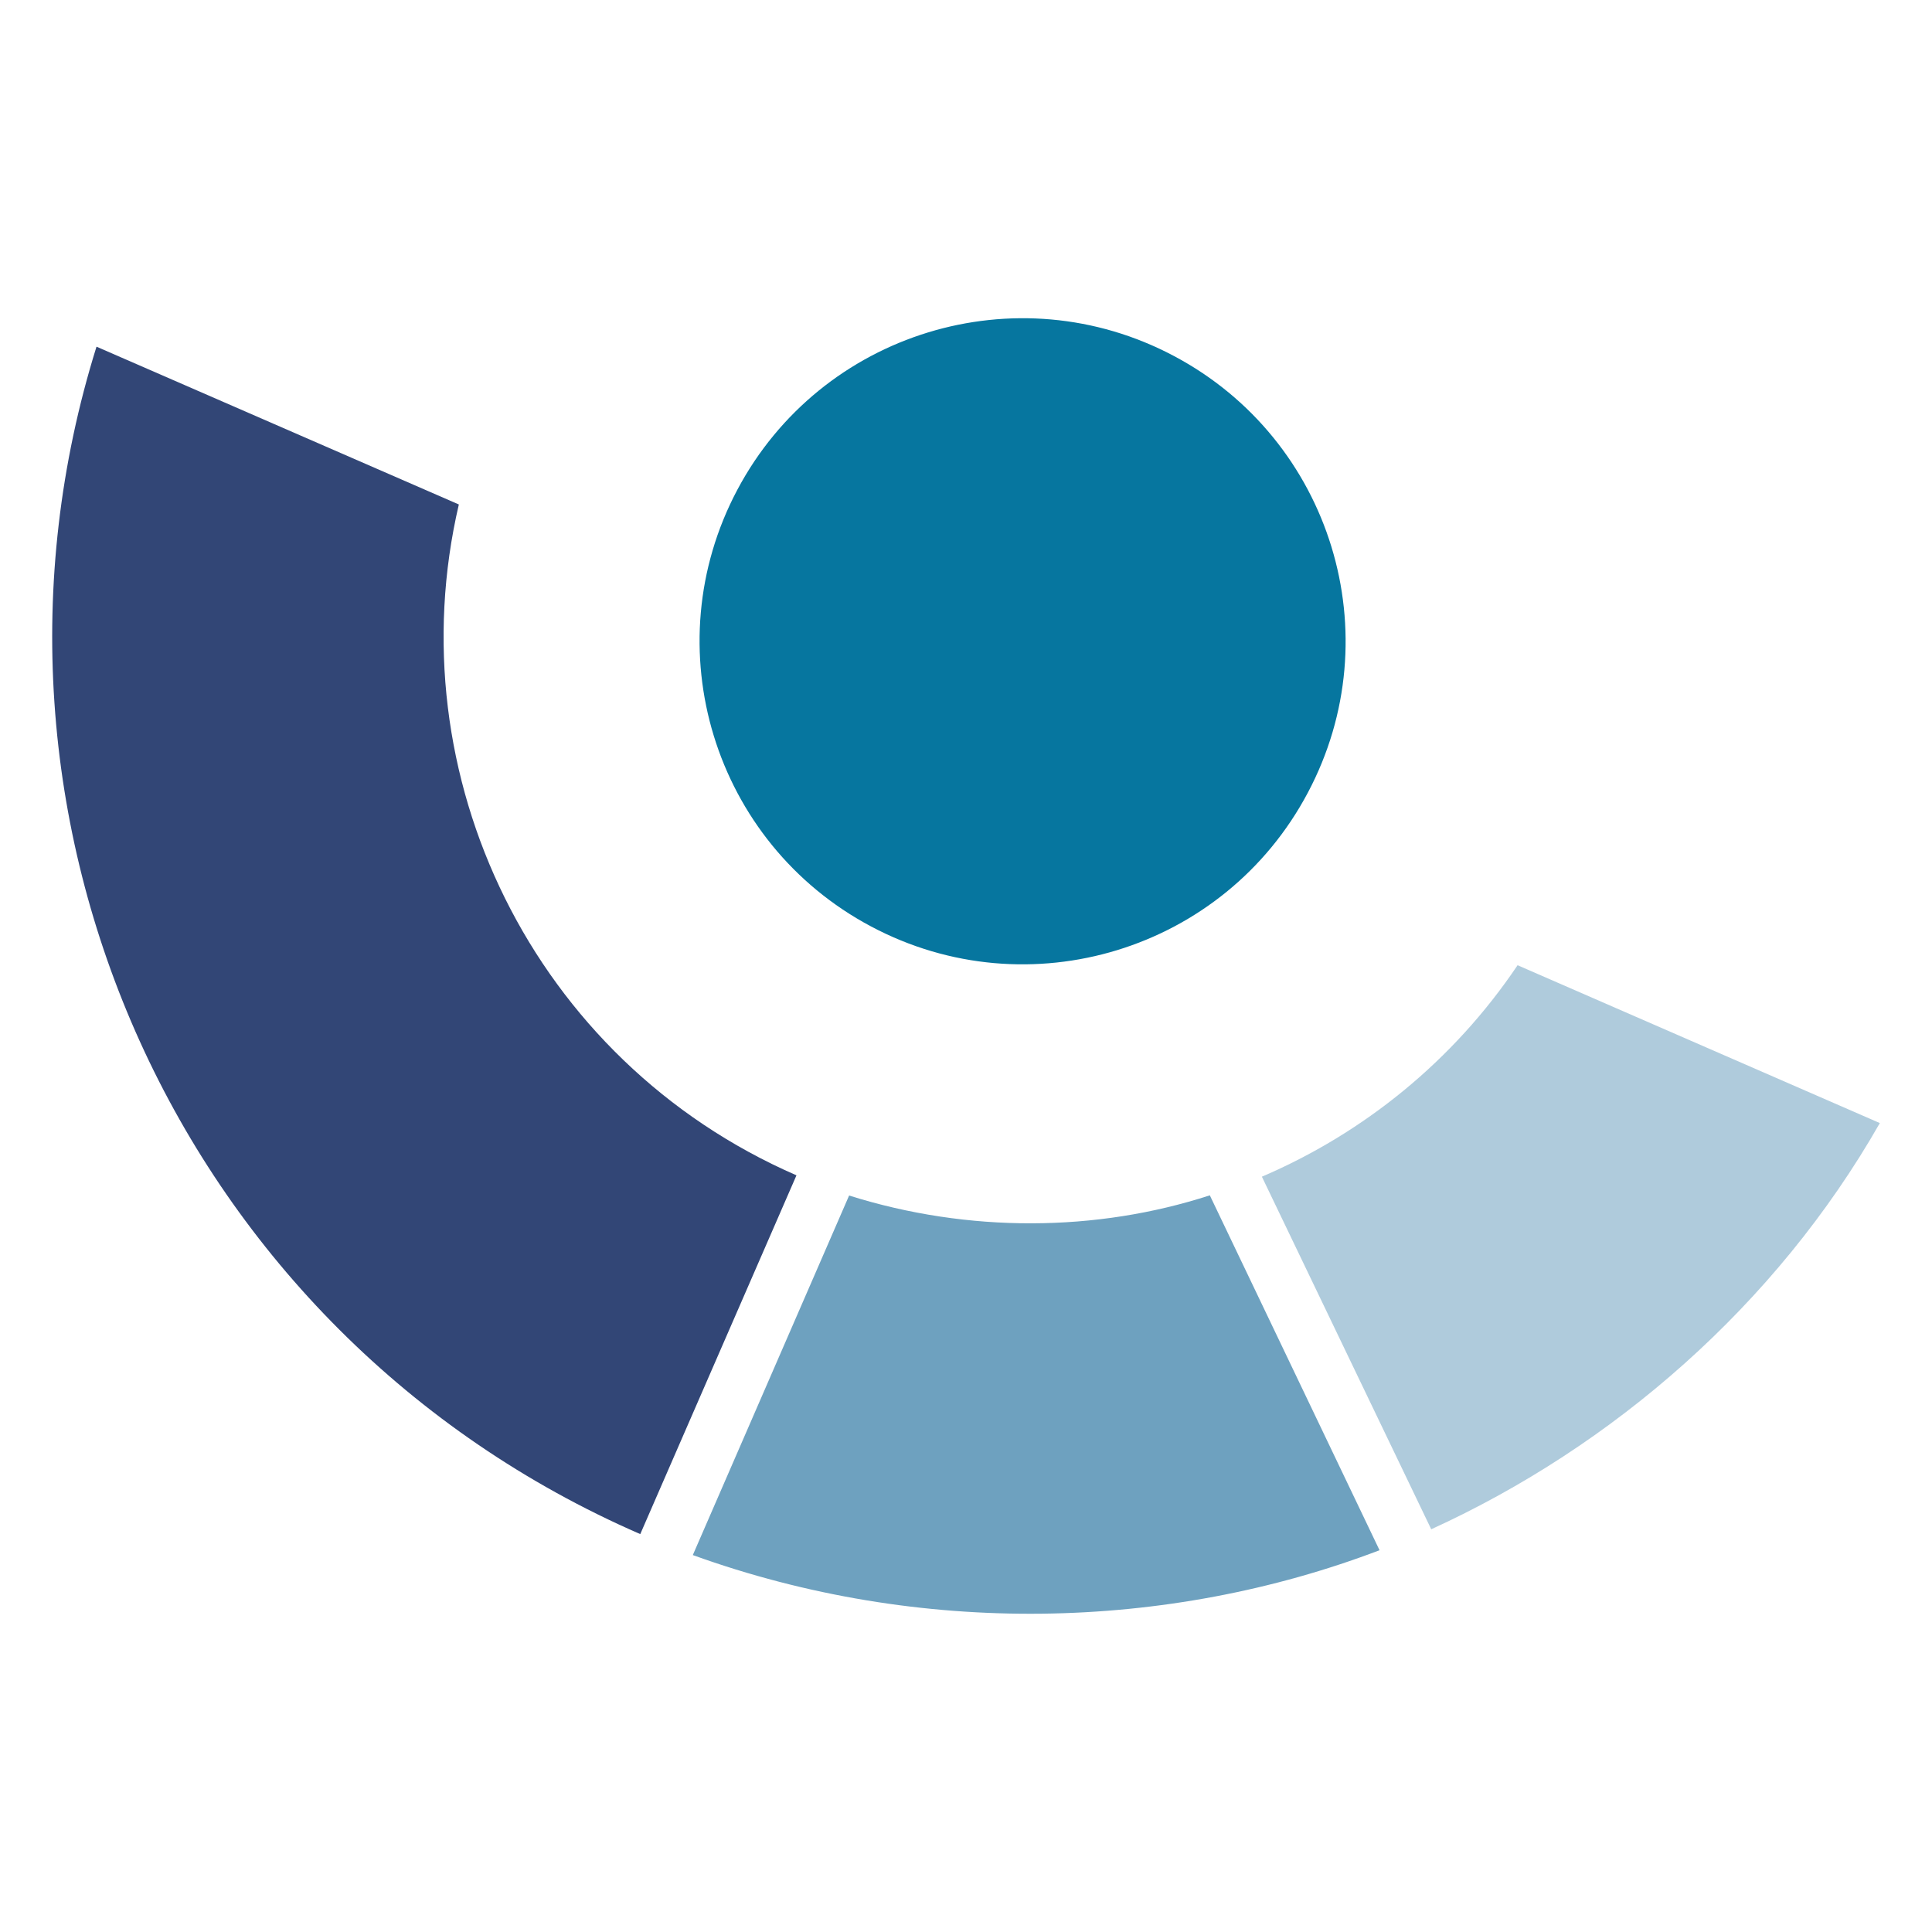
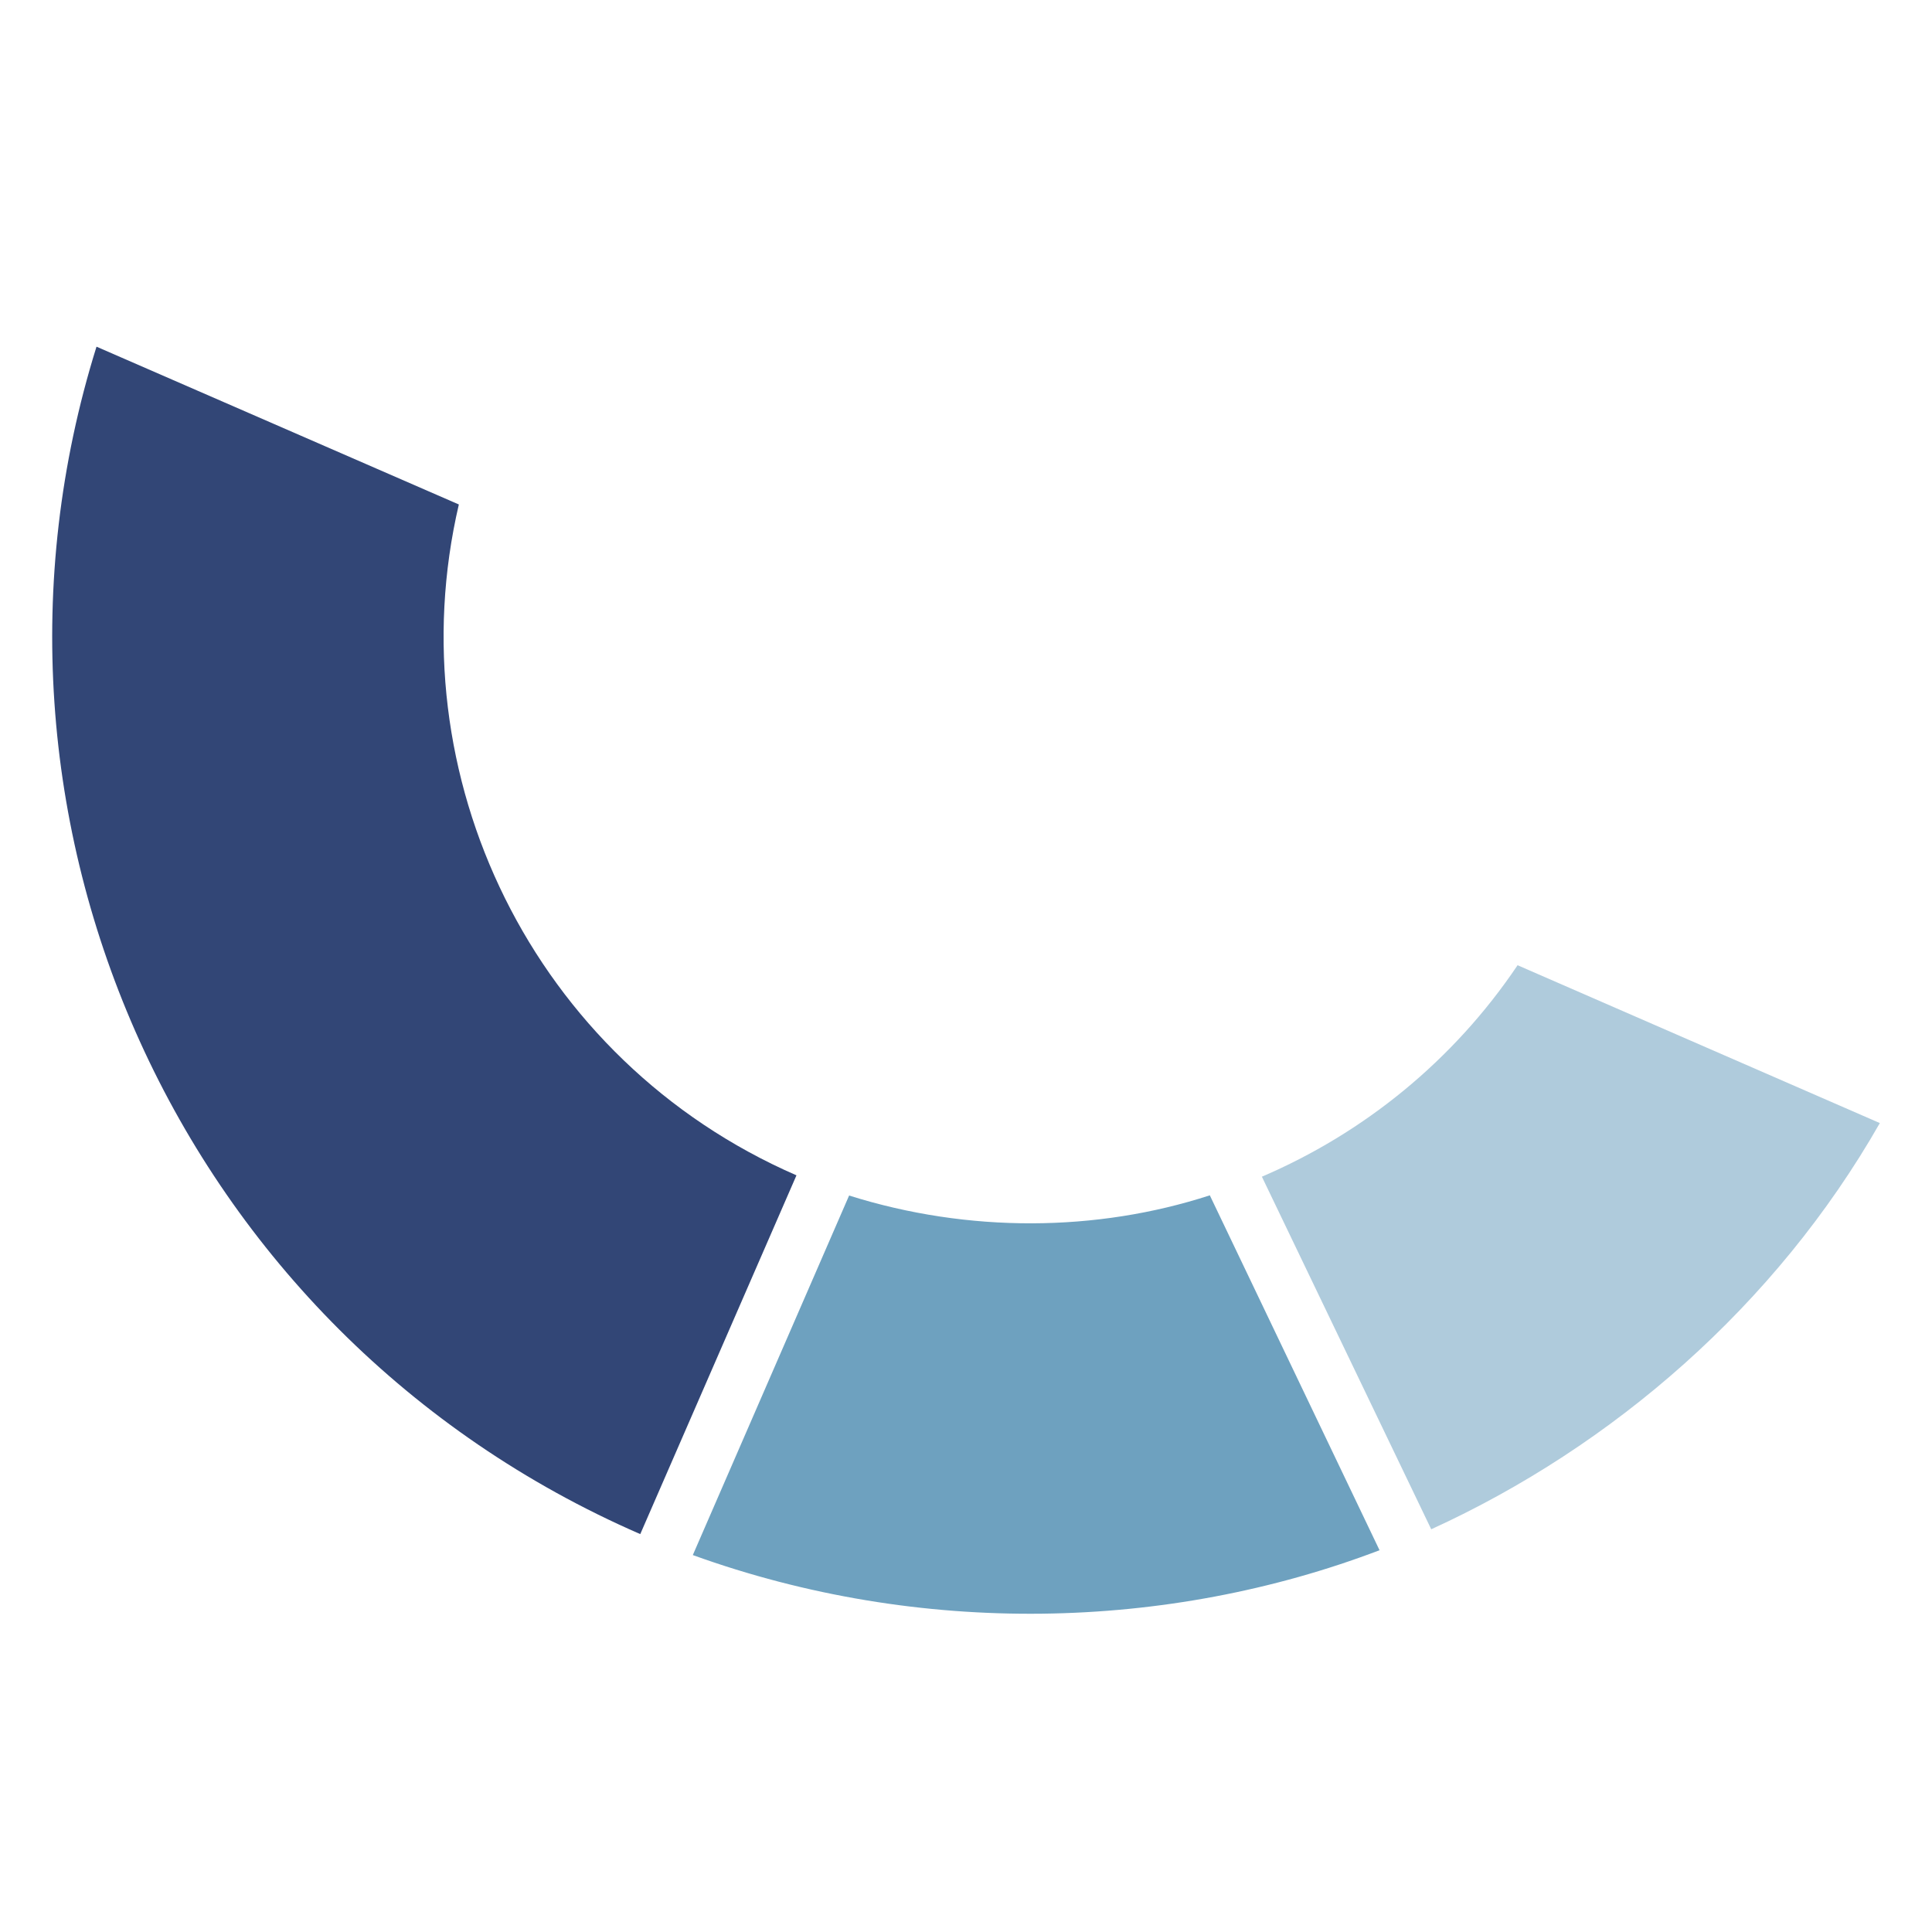
<svg xmlns="http://www.w3.org/2000/svg" version="1.1" id="Lag_1" x="0px" y="0px" viewBox="0 0 200 200" style="enable-background:new 0 0 200 200;" xml:space="preserve">
  <style type="text/css">
	.st0{fill:#06769F;}
	.st1{fill:#AFCBDC;}
	.st2{fill:#6EA1BF;}
	.st3{fill:#324676;}
</style>
  <g>
-     <path class="st0" d="M90.18,95.91C73.87,87.25,67.67,67.01,76.33,50.7c8.66-16.31,28.91-22.51,45.21-13.84   c16.31,8.66,22.51,28.9,13.84,45.21C126.73,98.38,106.49,104.58,90.18,95.91z" />
    <g>
      <path class="st1" d="M148.16,158.31c18.78-8.58,35.65-23.14,46.44-42.05l-37.5-16.34c-6.66,9.9-15.94,17.38-26.47,21.89    L148.16,158.31z" />
      <path class="st2" d="M142.81,160.48c-21.97,8.36-47.57,8.99-71.09,0.5l16.18-37.22c12.38,3.9,25.64,3.78,37.34-0.02L142.81,160.48    z" />
      <path class="st3" d="M82.45,121.67C55.13,109.78,40.96,80.23,47.5,52.22l-0.03-0.01L10.04,35.91l-0.05-0.02    C-5.23,84.6,18.41,137.98,66.28,158.81L82.45,121.67z" />
    </g>
  </g>
</svg>